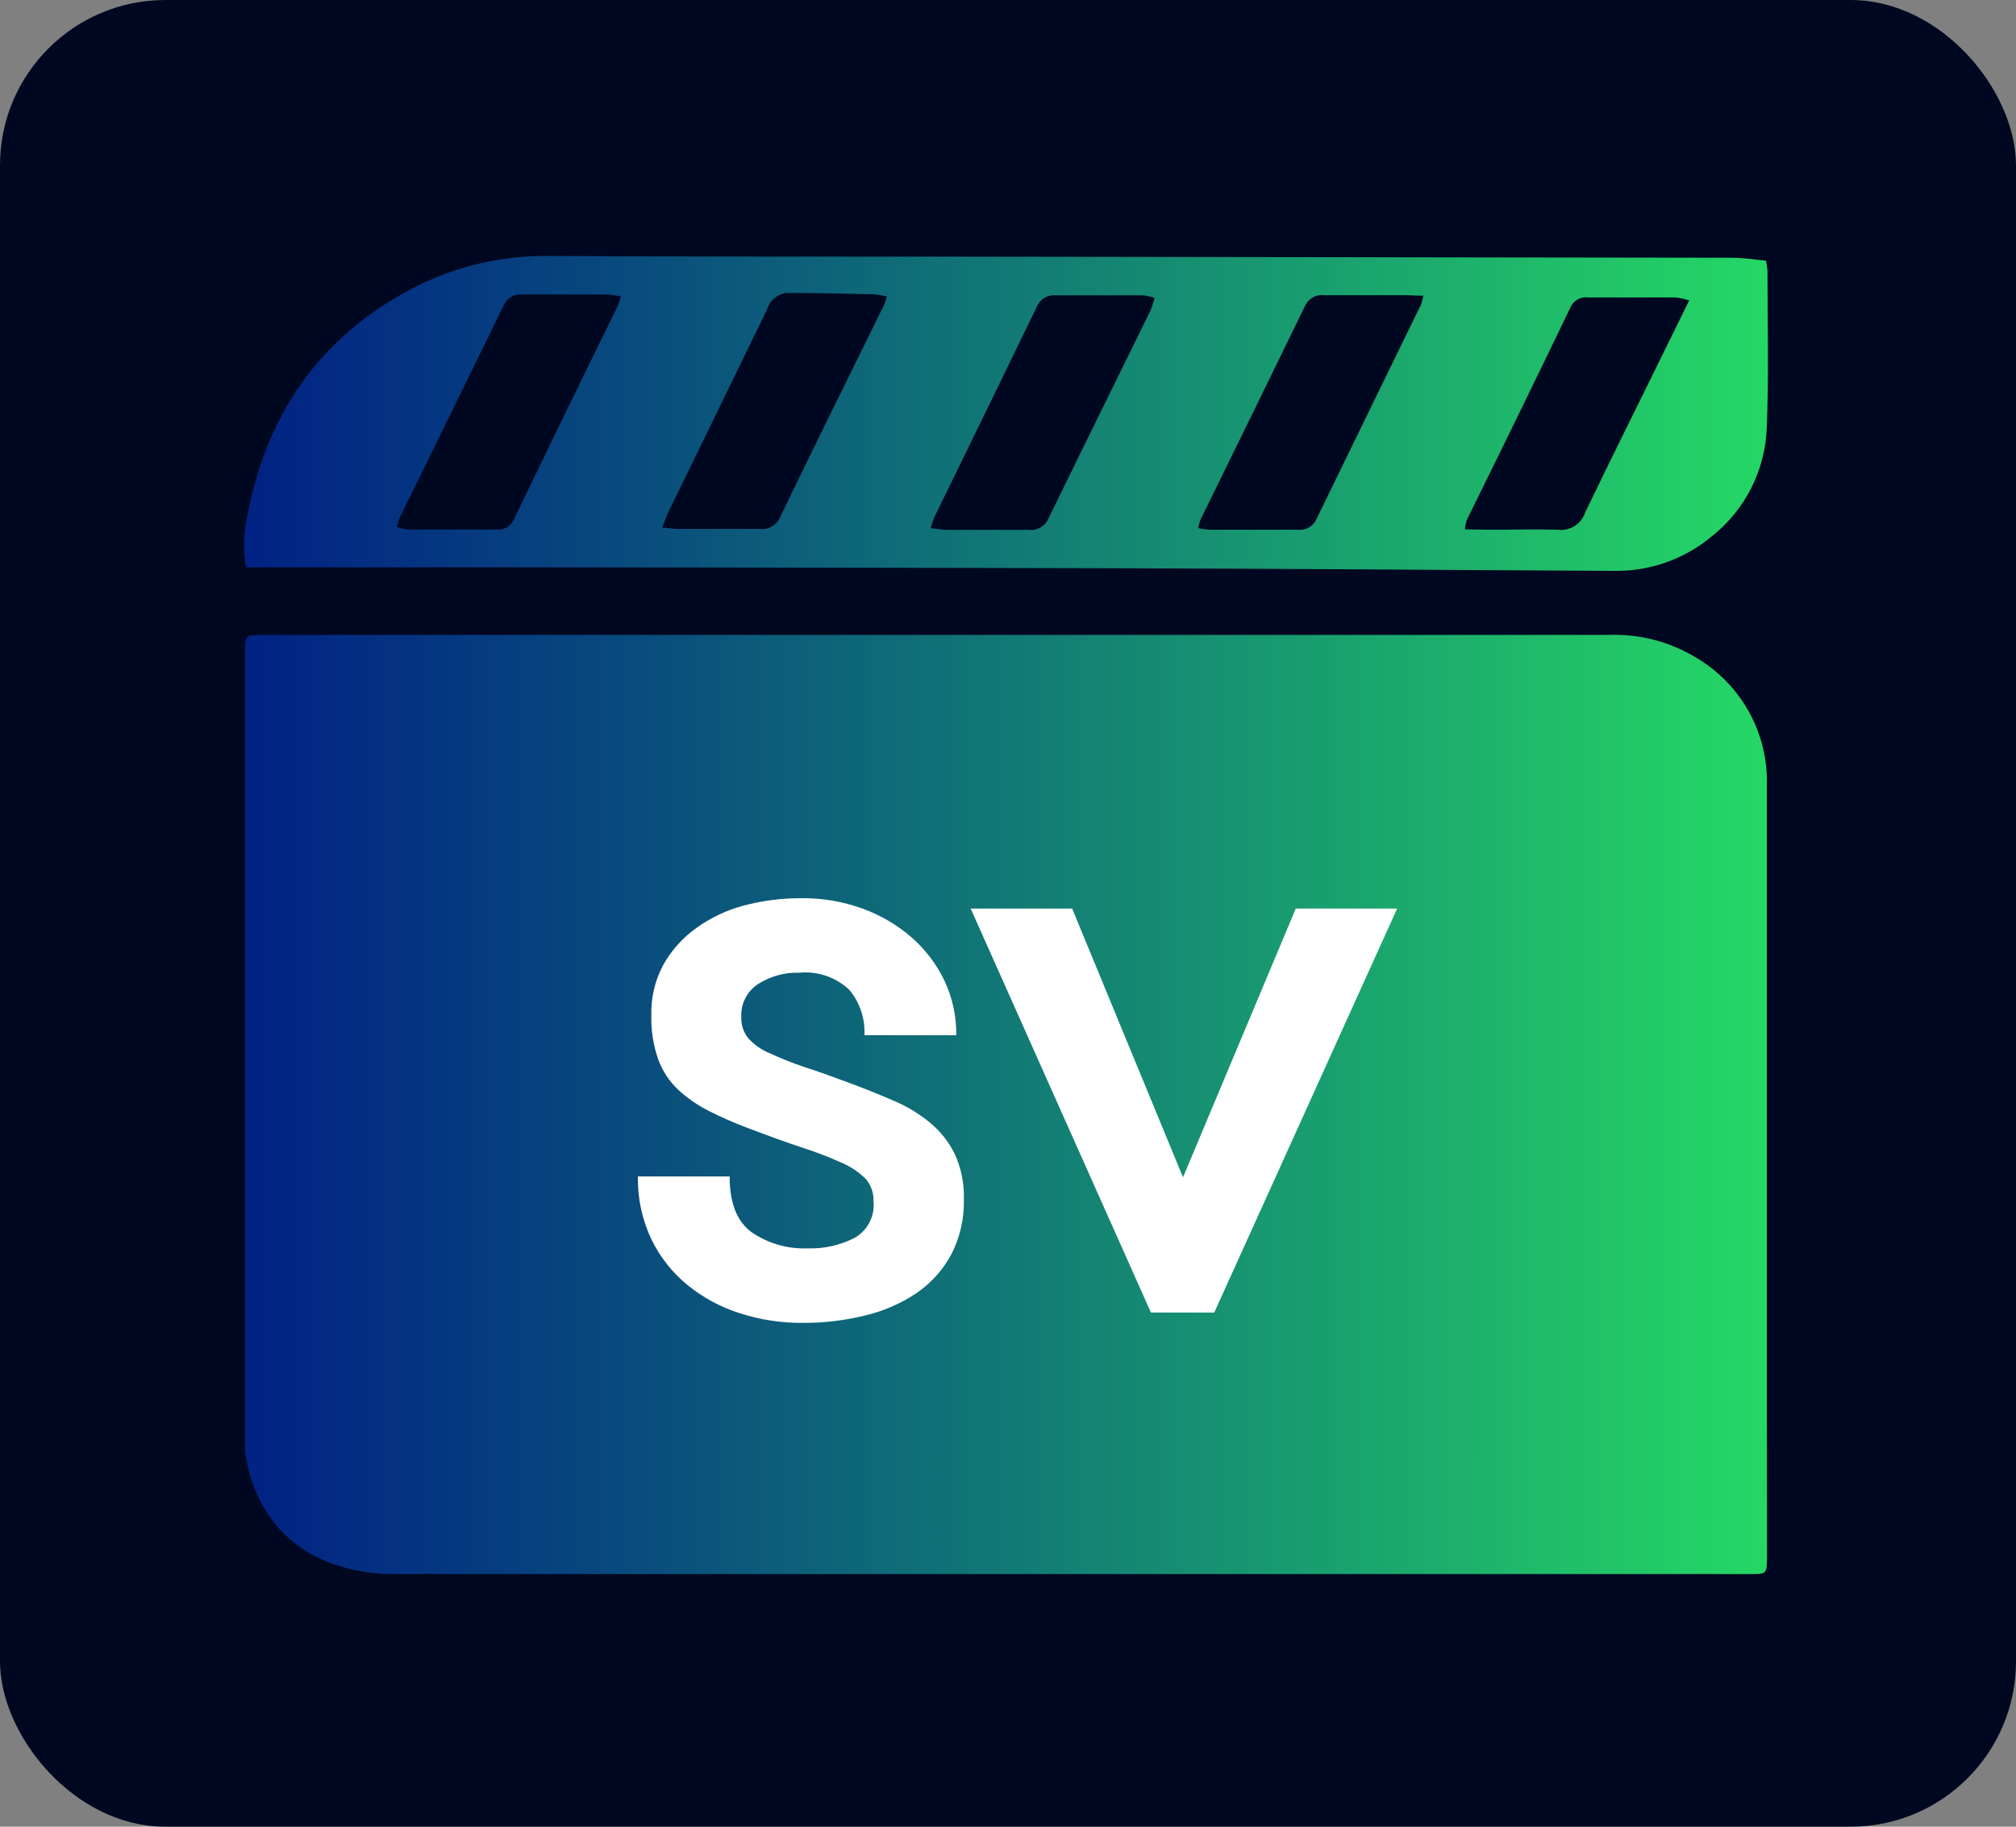
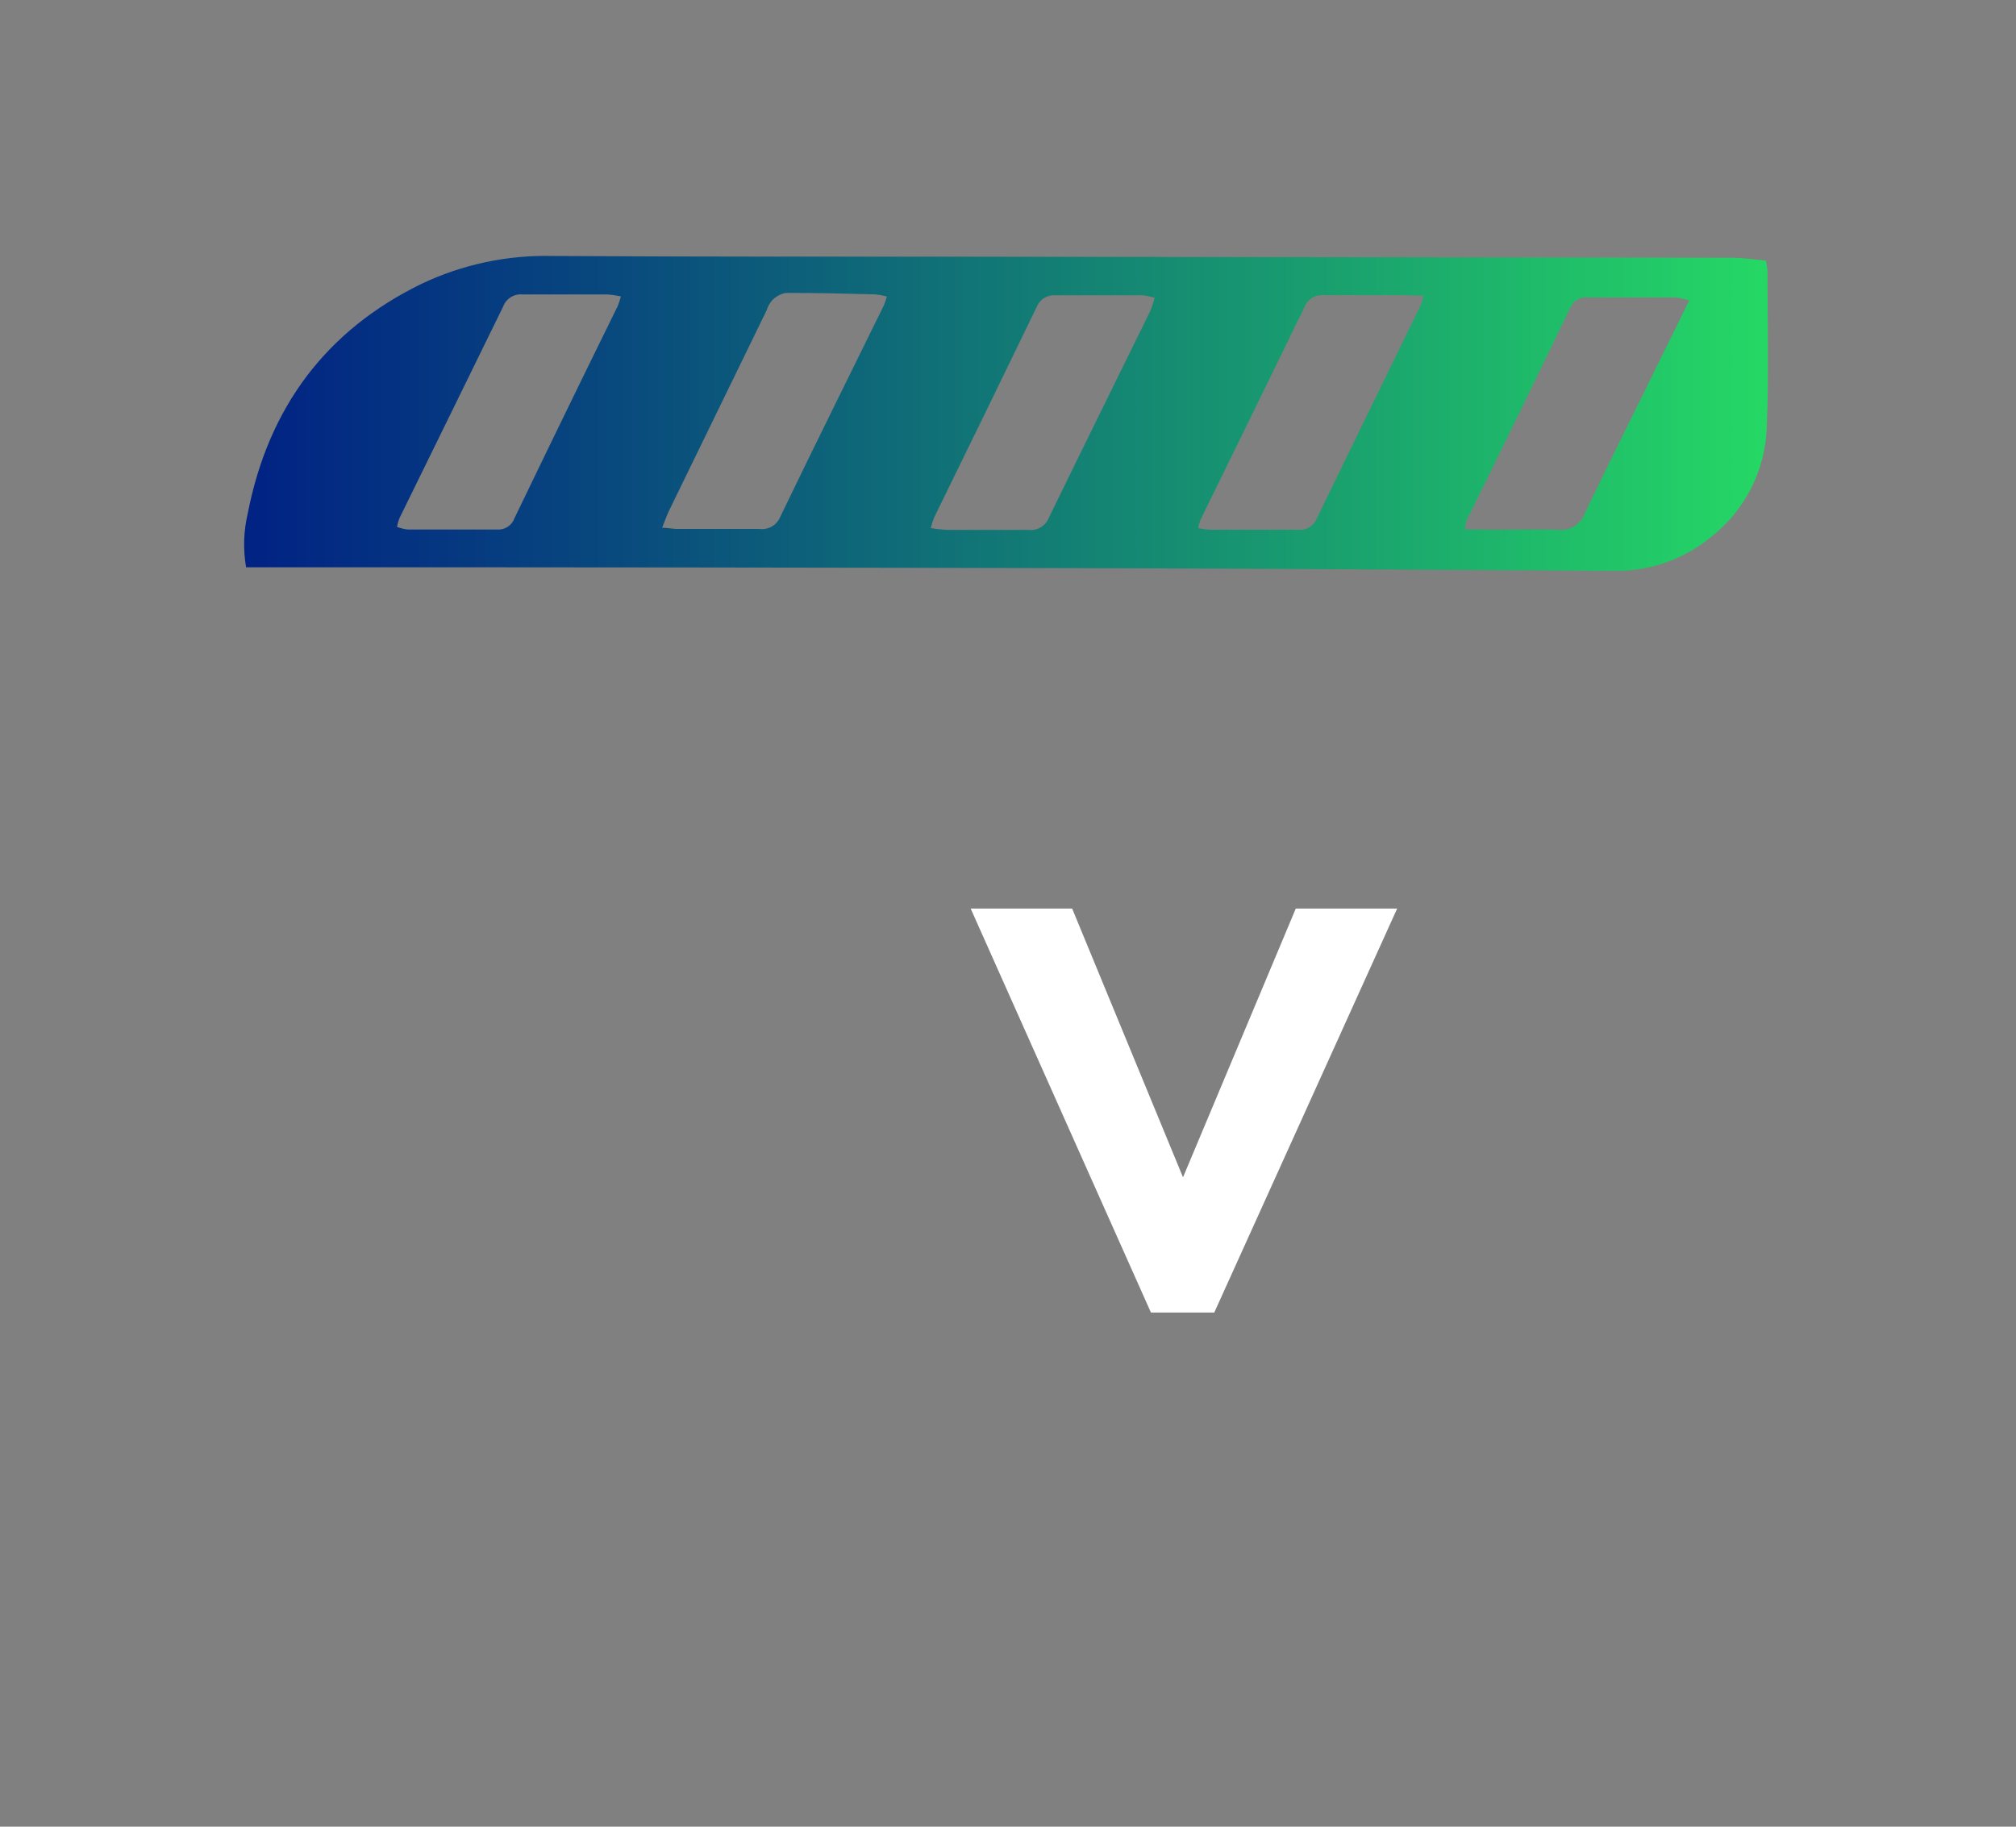
<svg xmlns="http://www.w3.org/2000/svg" width="512" height="464" viewBox="0 0 512 464" fill="none">
  <rect x="0" y="0" width="512" height="464" fill="#808080" stroke="none" />
-   <rect width="512" height="464" rx="42" fill="#000821" />
  <path d="M62.919 130.424C68.171 103.442 82.869 83.884 107.075 72.083C117.438 67.168 128.808 64.75 140.275 65.02C175.346 65.232 210.417 65.171 245.488 65.202L439.767 65.473C442.785 65.473 445.622 65.956 448.489 66.198C448.674 67.023 448.806 67.86 448.882 68.703C448.882 82.013 449.244 95.353 448.701 108.633C448.512 113.981 447.161 119.224 444.743 123.998C442.325 128.772 438.896 132.963 434.696 136.279C427.674 142.118 418.776 145.217 409.646 145.002C366.848 144.79 324.051 144.428 281.253 144.338C210.186 144.157 139.108 144.076 68.02 144.096H62.497C61.714 139.557 61.857 134.906 62.919 130.424V130.424ZM356.797 74.981C350.007 74.981 343.216 74.981 336.425 74.981C335.402 74.838 334.36 75.032 333.456 75.533C332.553 76.034 331.837 76.814 331.415 77.757C322.602 95.866 313.748 113.975 304.855 132.084C304.608 132.749 304.427 133.436 304.312 134.136C305.305 134.359 306.314 134.501 307.33 134.559C314.755 134.559 322.179 134.559 329.604 134.559C330.639 134.677 331.684 134.443 332.571 133.896C333.458 133.348 334.135 132.519 334.494 131.541C343.276 113.432 352.149 95.323 360.962 77.214C361.195 76.526 361.367 75.819 361.476 75.101C359.574 75.131 358.186 74.981 356.797 74.981V74.981ZM171.754 134.348C178.847 134.348 185.94 134.348 192.881 134.348C193.967 134.497 195.072 134.282 196.023 133.736C196.973 133.19 197.715 132.343 198.133 131.33C206.855 113.221 215.699 95.444 224.512 77.486C224.794 76.776 225.036 76.05 225.236 75.312C224.246 75.052 223.237 74.87 222.218 74.769C214.642 74.588 207.127 74.377 199.521 74.407C198.207 74.675 197.007 75.339 196.08 76.309C195.454 77.053 194.982 77.915 194.692 78.844L169.883 129.79C169.279 131.058 168.826 132.386 168.162 134.046C169.641 134.076 170.698 134.318 171.754 134.348V134.348ZM154.46 74.799C147.217 74.799 139.943 74.799 132.699 74.799C131.665 74.692 130.625 74.93 129.741 75.476C128.856 76.022 128.177 76.845 127.81 77.818C119.057 95.776 110.214 113.703 101.431 131.661C101.16 132.365 100.958 133.093 100.827 133.835C101.692 134.166 102.594 134.389 103.514 134.499C111.089 134.499 118.605 134.499 126.241 134.499C127.185 134.575 128.127 134.338 128.923 133.825C129.72 133.313 130.325 132.552 130.647 131.661C139.359 113.553 148.112 95.564 156.905 77.697C157.216 76.909 157.478 76.103 157.689 75.282C156.623 75.061 155.545 74.9 154.46 74.799V74.799ZM290.277 75.011C282.883 75.011 275.458 75.011 268.034 75.011C267.019 74.931 266.007 75.182 265.147 75.726C264.287 76.27 263.627 77.078 263.265 78.029C254.633 95.856 245.95 113.683 237.218 131.511C236.883 132.368 236.601 133.245 236.373 134.136C237.672 134.36 238.981 134.511 240.297 134.589C247.238 134.589 254.18 134.589 261.122 134.589C262.204 134.737 263.304 134.52 264.249 133.974C265.195 133.428 265.931 132.582 266.343 131.571C274.885 114.005 283.547 96.53 292.118 79.025C292.572 77.926 292.945 76.797 293.235 75.644C292.28 75.346 291.3 75.134 290.308 75.011H290.277ZM379.041 134.559C384.564 134.559 390.118 134.378 395.611 134.559C397.089 134.756 398.59 134.434 399.856 133.646C401.122 132.859 402.076 131.656 402.553 130.243C409.313 116.118 416.346 102.144 423.258 87.989C425.129 84.246 426.94 80.504 428.992 76.309C427.882 75.949 426.74 75.696 425.582 75.554C418.187 75.554 410.762 75.554 403.368 75.554C402.428 75.421 401.471 75.603 400.646 76.073C399.821 76.543 399.175 77.273 398.81 78.15C390.098 96.258 381.325 114.247 372.492 132.114C372.264 132.882 372.113 133.671 372.039 134.468L379.041 134.559Z" fill="url(#paint0_linear_270_229)" />
-   <path d="M448.73 360.438V199.48C448.908 192.976 447.342 186.543 444.195 180.848C441.048 175.154 436.434 170.405 430.833 167.095C424.197 163.033 416.515 161.007 408.74 161.27C384.594 161.27 360.449 161.27 336.304 161.27H66.933C62.285 161.27 62.225 161.27 62.225 166.008C62.225 208.957 62.225 251.905 62.225 294.853V368.647C63.492 378.064 69.468 397.893 97.567 399.825H107.014C108.381 399.719 109.753 399.719 111.119 399.825H173.233H444.504C448.669 399.825 448.73 399.825 448.76 395.539C448.76 383.799 448.73 372.118 448.73 360.438Z" fill="url(#paint1_linear_270_229)" />
-   <path d="M216.785 275.477C220.316 276.805 223.756 278.193 227.137 279.672C230.403 281.059 233.452 282.909 236.191 285.165C238.817 287.341 240.956 290.046 242.469 293.103C244.133 296.755 244.928 300.742 244.793 304.753C244.897 309.575 243.798 314.346 241.594 318.636C239.486 322.566 236.463 325.931 232.781 328.445C228.795 331.122 224.357 333.055 219.682 334.15C214.499 335.432 209.176 336.06 203.837 336.021C198.46 336.063 193.111 335.248 187.991 333.607C183.133 332.086 178.606 329.658 174.651 326.453C170.757 323.28 167.605 319.293 165.416 314.773C163.067 309.794 161.9 304.341 162.005 298.837H185.305C185.305 305.578 187.176 310.306 190.919 313.023C195.098 315.87 200.081 317.299 205.134 317.097C209.259 317.232 213.351 316.318 217.026 314.441C218.635 313.53 219.946 312.174 220.803 310.536C221.66 308.898 222.025 307.047 221.855 305.206C221.941 303.116 221.241 301.07 219.893 299.471C218.153 297.747 216.106 296.365 213.857 295.397C210.621 293.935 207.306 292.655 203.927 291.563C199.903 290.235 195.205 288.545 189.832 286.493C186.497 285.243 183.233 283.812 180.054 282.207C177.209 280.78 174.578 278.961 172.237 276.805C169.975 274.665 168.239 272.031 167.166 269.108C165.908 265.502 165.315 261.698 165.416 257.881C165.297 253.435 166.337 249.036 168.434 245.114C170.498 241.418 173.353 238.223 176.794 235.758C180.435 233.126 184.526 231.182 188.867 230.023C193.713 228.751 198.705 228.122 203.716 228.152C208.932 228.115 214.113 229.004 219.018 230.778C223.573 232.422 227.788 234.887 231.453 238.051C234.963 241.121 237.817 244.868 239.843 249.068C241.893 253.406 242.925 258.154 242.861 262.951H219.531C219.755 258.748 218.375 254.616 215.668 251.392C213.982 249.814 211.98 248.613 209.794 247.869C207.609 247.125 205.29 246.854 202.991 247.076C199.302 246.965 195.664 247.964 192.549 249.943C191.165 250.839 190.041 252.083 189.289 253.55C188.536 255.018 188.183 256.657 188.263 258.303C188.174 260.257 188.796 262.176 190.014 263.706C191.483 265.321 193.285 266.598 195.295 267.448C198.17 268.777 201.111 269.956 204.108 270.98C208.002 272.217 212.107 273.726 216.785 275.477Z" fill="white" />
  <path d="M272.289 230.777L300.448 299.048L329.09 230.777H354.835L308.386 333.395H292.299L246.514 230.777H272.289Z" fill="white" />
  <defs>
    <linearGradient id="paint0_linear_270_229" x1="61.893" y1="105.011" x2="448.882" y2="105.011" gradientUnits="userSpaceOnUse">
      <stop stop-color="#012284" />
      <stop offset="0.23" stop-color="#08477E" />
      <stop offset="0.73" stop-color="#1AA36E" />
      <stop offset="1" stop-color="#25D865" />
    </linearGradient>
    <linearGradient id="paint1_linear_270_229" x1="62.194" y1="280.517" x2="448.73" y2="280.517" gradientUnits="userSpaceOnUse">
      <stop stop-color="#012284" />
      <stop offset="0.23" stop-color="#08477E" />
      <stop offset="0.73" stop-color="#1AA36E" />
      <stop offset="1" stop-color="#25D865" />
    </linearGradient>
  </defs>
</svg>